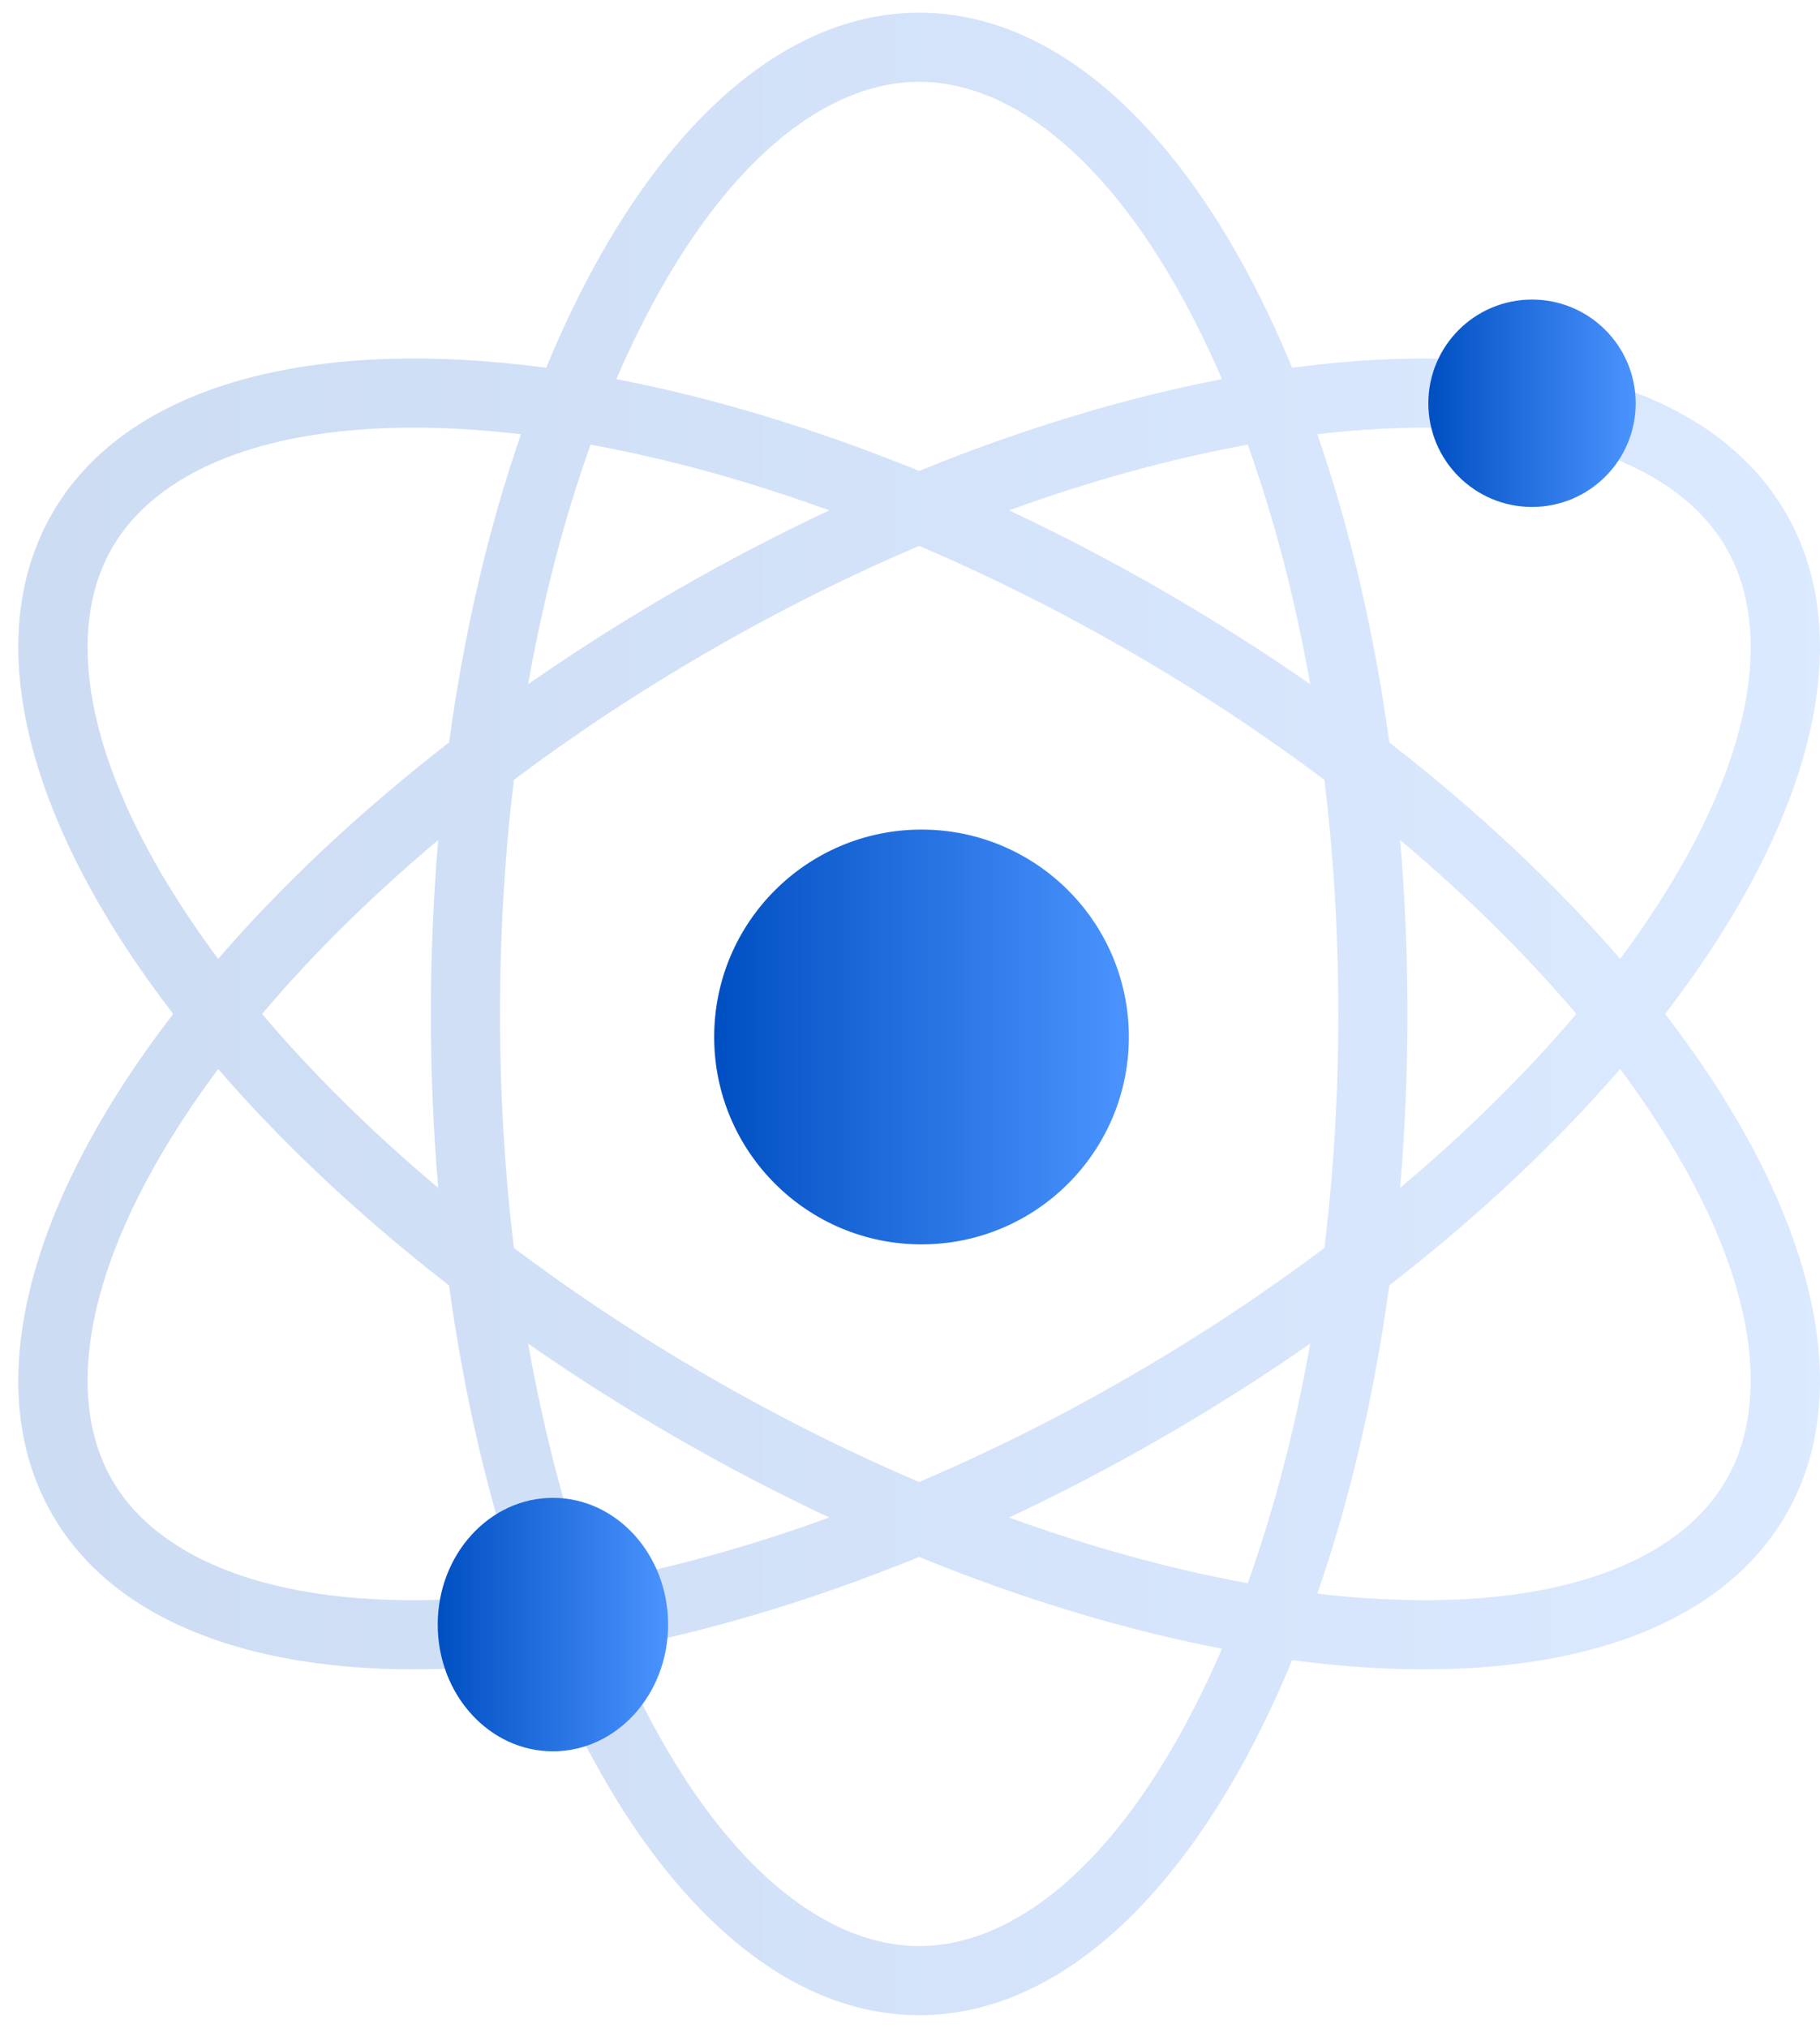
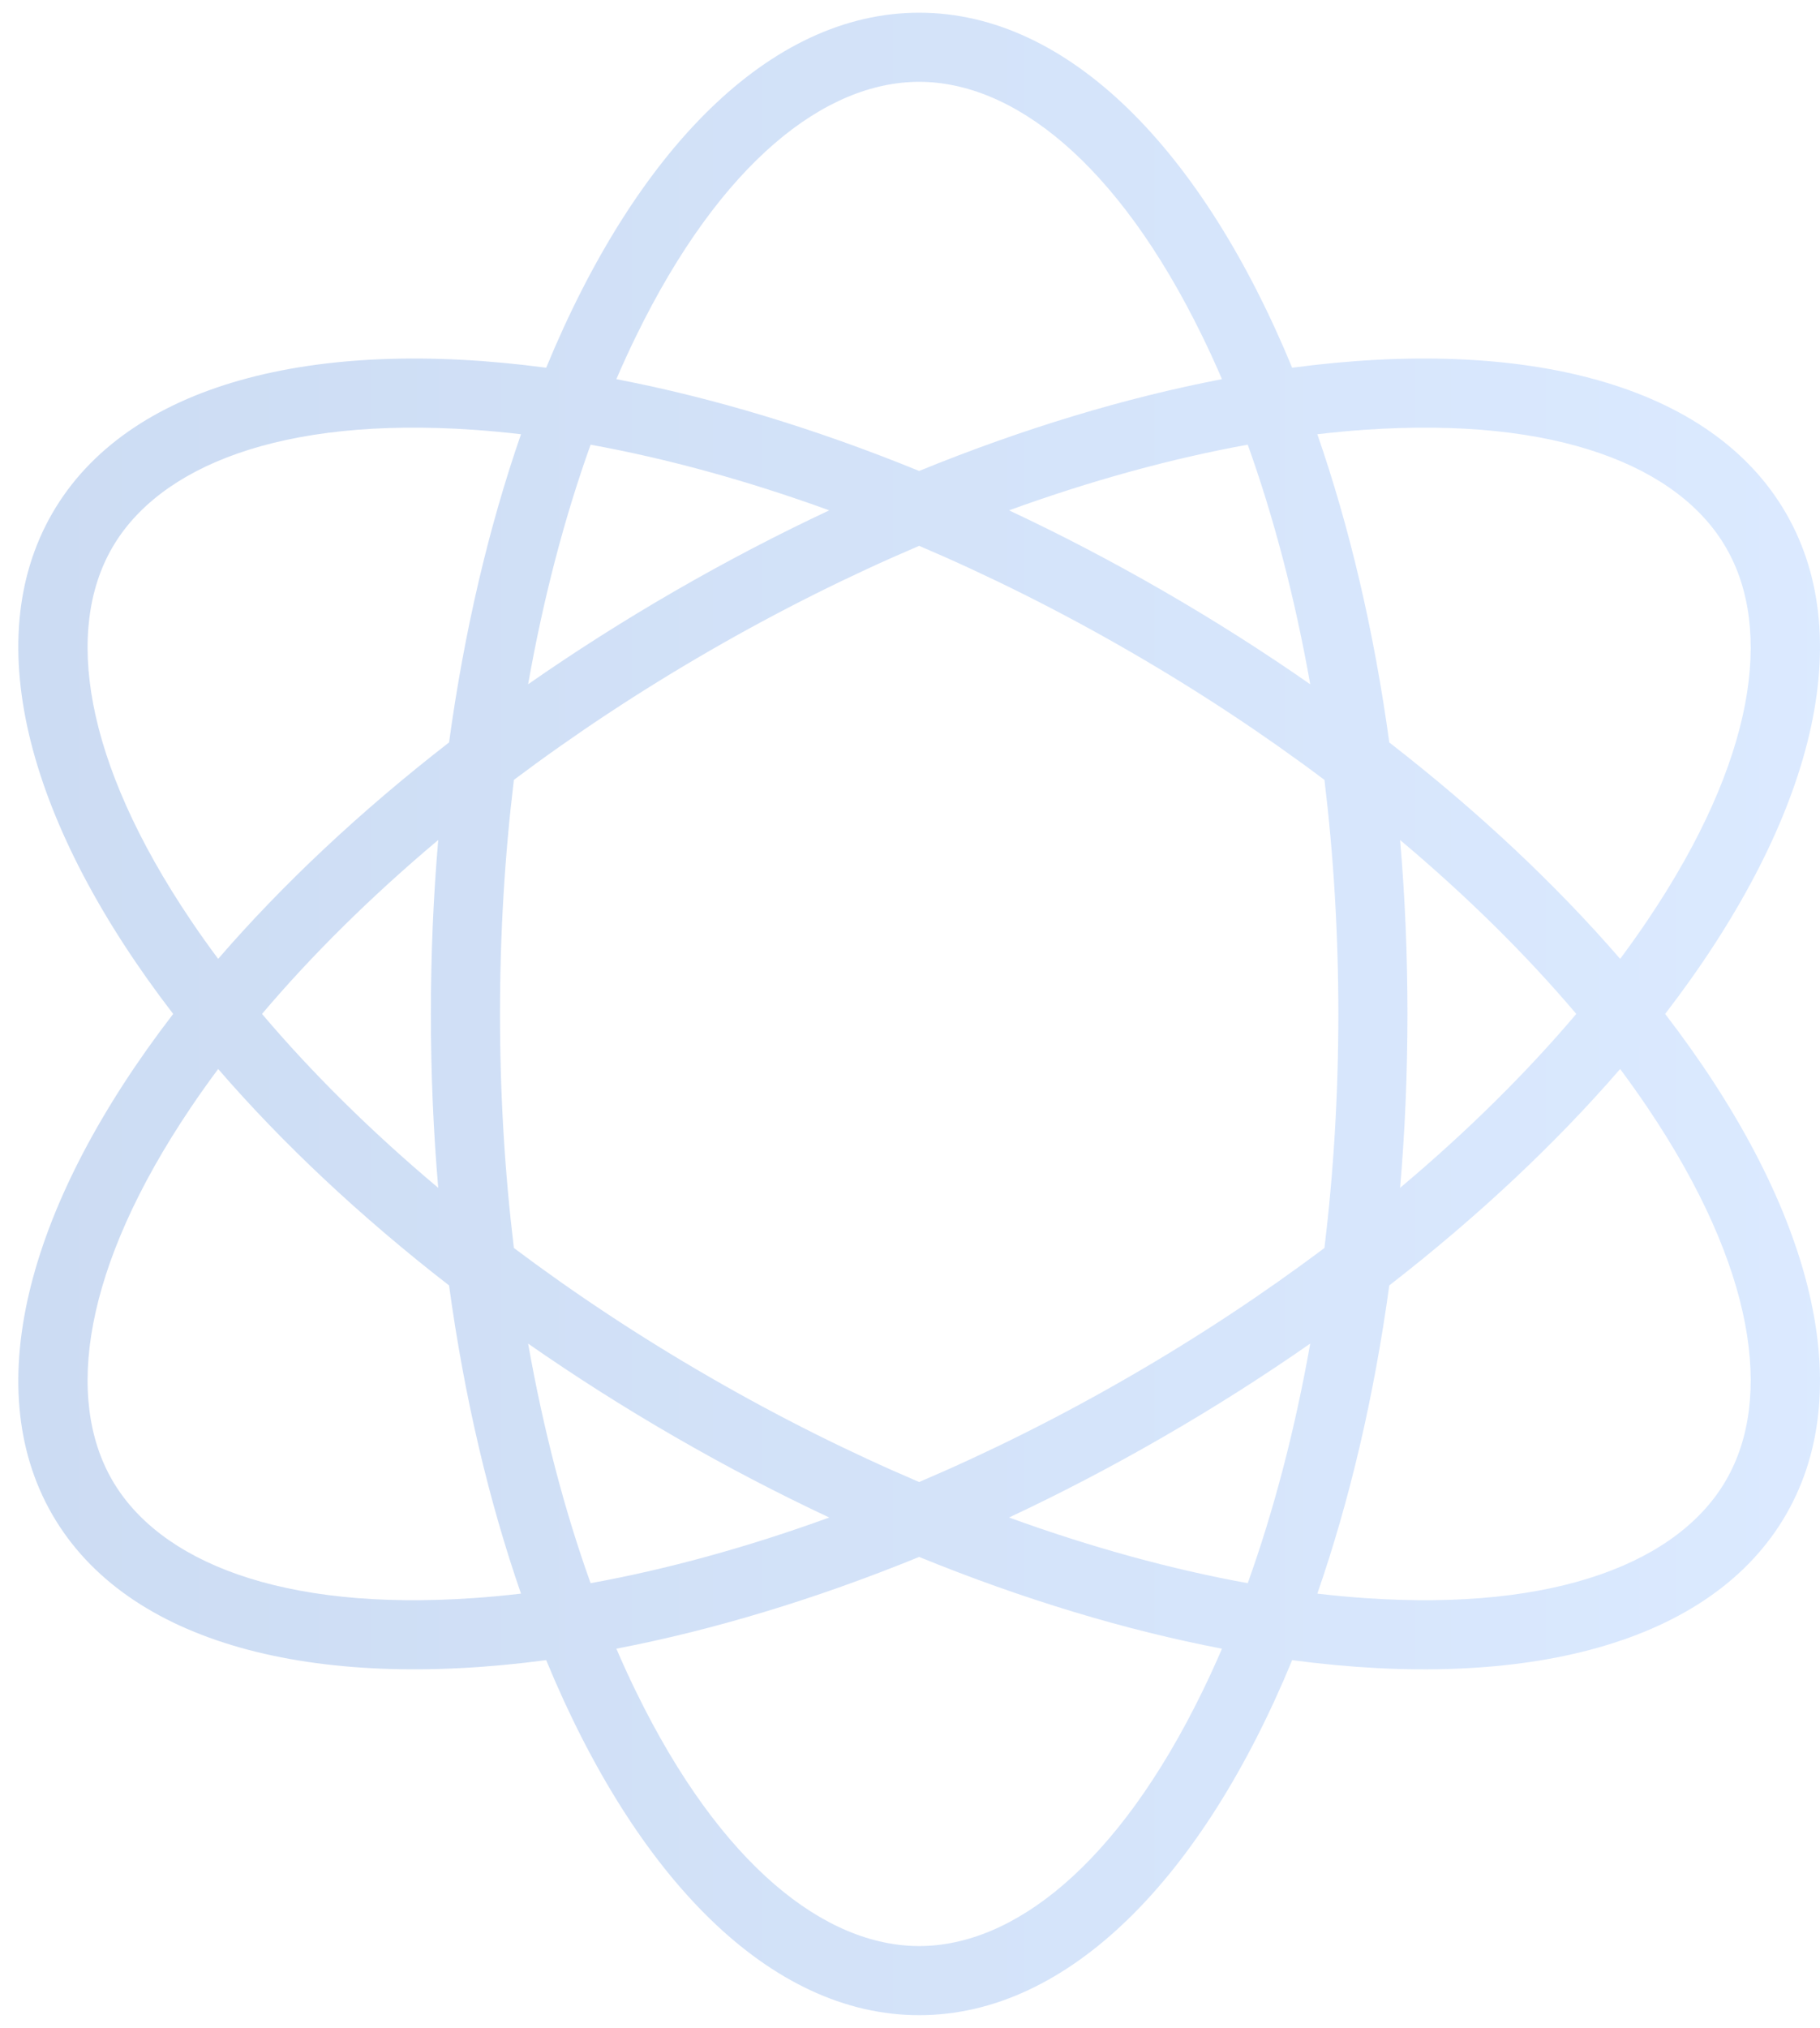
<svg xmlns="http://www.w3.org/2000/svg" width="79" height="88" viewBox="0 0 79 88" fill="none">
  <path opacity="0.2" fill-rule="evenodd" clip-rule="evenodd" d="M54.16 68.703C55.284 65.571 56.205 62.075 56.873 58.305C54.854 59.712 52.724 61.068 50.495 62.355C48.265 63.643 46.026 64.809 43.799 65.853C47.398 67.16 50.886 68.11 54.16 68.703ZM56.088 72.043C52.2 81.466 46.39 87.45 39.898 87.45C33.406 87.45 27.596 81.466 23.708 72.042C13.602 73.387 5.515 71.347 2.269 65.725C-0.977 60.103 1.299 52.079 7.517 44C1.299 35.921 -0.977 27.898 2.269 22.275C5.515 16.653 13.602 14.613 23.708 15.958C27.596 6.534 33.406 0.551 39.898 0.551C46.39 0.551 52.2 6.534 56.088 15.958C66.193 14.613 74.28 16.653 77.526 22.275C80.772 27.898 78.495 35.921 72.278 44C78.495 52.079 80.772 60.103 77.526 65.725C74.28 71.347 66.193 73.387 56.088 72.043ZM53.042 71.546C48.876 70.747 44.435 69.415 39.897 67.564C35.359 69.415 30.919 70.746 26.754 71.546C27.029 72.186 27.314 72.807 27.607 73.408C31.301 80.981 35.833 84.45 39.898 84.45C43.963 84.45 48.495 80.981 52.189 73.408C52.482 72.807 52.767 72.186 53.042 71.546ZM35.995 65.853C32.397 67.16 28.91 68.11 25.636 68.703C24.512 65.571 23.591 62.076 22.924 58.306C24.942 59.713 27.071 61.069 29.3 62.355C31.529 63.643 33.768 64.809 35.995 65.853ZM39.897 64.313C36.896 63.034 33.844 61.515 30.8 59.757C27.755 58 24.915 56.117 22.306 54.157C21.914 50.918 21.703 47.516 21.703 44C21.703 40.484 21.914 37.082 22.306 33.843C24.915 31.884 27.755 30.001 30.8 28.243C33.844 26.485 36.896 24.966 39.897 23.687C42.899 24.966 45.95 26.485 48.995 28.243C52.04 30.001 54.881 31.884 57.49 33.844C57.882 37.083 58.093 40.485 58.093 44C58.093 47.516 57.882 50.917 57.49 54.156C54.881 56.116 52.04 57.999 48.995 59.757C45.95 61.515 42.899 63.034 39.897 64.313ZM60.774 36.453C60.984 38.904 61.093 41.426 61.093 44C61.093 46.574 60.984 49.096 60.774 51.547C63.705 49.084 66.271 46.539 68.421 44C66.271 41.461 63.705 38.916 60.774 36.453ZM70.325 41.61C67.55 38.403 64.177 35.223 60.304 32.219C59.639 27.363 58.572 22.851 57.181 18.844C57.873 18.763 58.553 18.698 59.22 18.652C67.625 18.065 72.895 20.255 74.927 23.775C76.96 27.296 76.222 32.955 71.511 39.94C71.137 40.495 70.741 41.052 70.325 41.61ZM70.325 46.39C67.55 49.597 64.177 52.777 60.304 55.781C59.639 60.637 58.572 65.149 57.181 69.156C57.873 69.238 58.553 69.302 59.22 69.348C67.625 69.936 72.895 67.746 74.927 64.225C76.96 60.704 76.222 55.045 71.511 48.06C71.137 47.506 70.741 46.949 70.325 46.39ZM56.873 29.695C54.854 28.288 52.724 26.932 50.495 25.645C48.265 24.358 46.026 23.191 43.799 22.147C47.398 20.84 50.886 19.89 54.16 19.297C55.284 22.43 56.205 25.925 56.873 29.695ZM39.897 20.437C44.435 18.585 48.876 17.254 53.042 16.454C52.767 15.814 52.482 15.193 52.189 14.592C48.495 7.02 43.963 3.551 39.898 3.551C35.833 3.551 31.301 7.02 27.607 14.592C27.314 15.193 27.029 15.814 26.754 16.454C30.919 17.254 35.359 18.586 39.897 20.437ZM22.615 18.844C21.922 18.763 21.242 18.699 20.574 18.652C12.17 18.065 6.899 20.255 4.867 23.775C2.834 27.296 3.573 32.955 8.284 39.94C8.657 40.495 9.053 41.052 9.47 41.61C12.245 38.402 15.619 35.222 19.492 32.218C20.157 27.362 21.224 22.851 22.615 18.844ZM9.47 46.39C9.053 46.949 8.657 47.506 8.284 48.06C3.573 55.045 2.834 60.704 4.867 64.225C6.899 67.746 12.17 69.936 20.574 69.348C21.242 69.302 21.922 69.238 22.615 69.156C21.224 65.149 20.157 60.638 19.492 55.782C15.619 52.778 12.245 49.598 9.47 46.39ZM19.022 51.548C16.091 49.085 13.524 46.539 11.373 44C13.524 41.461 16.091 38.915 19.022 36.452C18.812 38.903 18.703 41.426 18.703 44C18.703 46.575 18.812 49.097 19.022 51.548ZM25.636 19.298C28.91 19.891 32.397 20.84 35.995 22.147C33.768 23.191 31.529 24.358 29.3 25.645C27.071 26.932 24.942 28.287 22.924 29.694C23.591 25.924 24.512 22.43 25.636 19.298Z" fill="url(#paint0_linear_248_2128)" />
-   <circle cx="40" cy="45" r="9" fill="url(#paint1_linear_248_2128)" />
-   <circle cx="66.5" cy="17.5" r="4.5" fill="url(#paint2_linear_248_2128)" />
-   <ellipse cx="24" cy="70.5" rx="5" ry="5.5" fill="url(#paint3_linear_248_2128)" />
  <defs>
    <linearGradient id="paint0_linear_248_2128" x1="0.795" y1="44" x2="78.999" y2="44" gradientUnits="userSpaceOnUse">
      <stop stop-color="#004FC2" />
      <stop offset="1" stop-color="#4B94FF" />
    </linearGradient>
    <linearGradient id="paint1_linear_248_2128" x1="31" y1="45" x2="49" y2="45" gradientUnits="userSpaceOnUse">
      <stop stop-color="#004FC2" />
      <stop offset="1" stop-color="#4B94FF" />
    </linearGradient>
    <linearGradient id="paint2_linear_248_2128" x1="62" y1="17.5" x2="71" y2="17.5" gradientUnits="userSpaceOnUse">
      <stop stop-color="#004FC2" />
      <stop offset="1" stop-color="#4B94FF" />
    </linearGradient>
    <linearGradient id="paint3_linear_248_2128" x1="19" y1="70.5" x2="29" y2="70.5" gradientUnits="userSpaceOnUse">
      <stop stop-color="#004FC2" />
      <stop offset="1" stop-color="#4B94FF" />
    </linearGradient>
  </defs>
</svg>